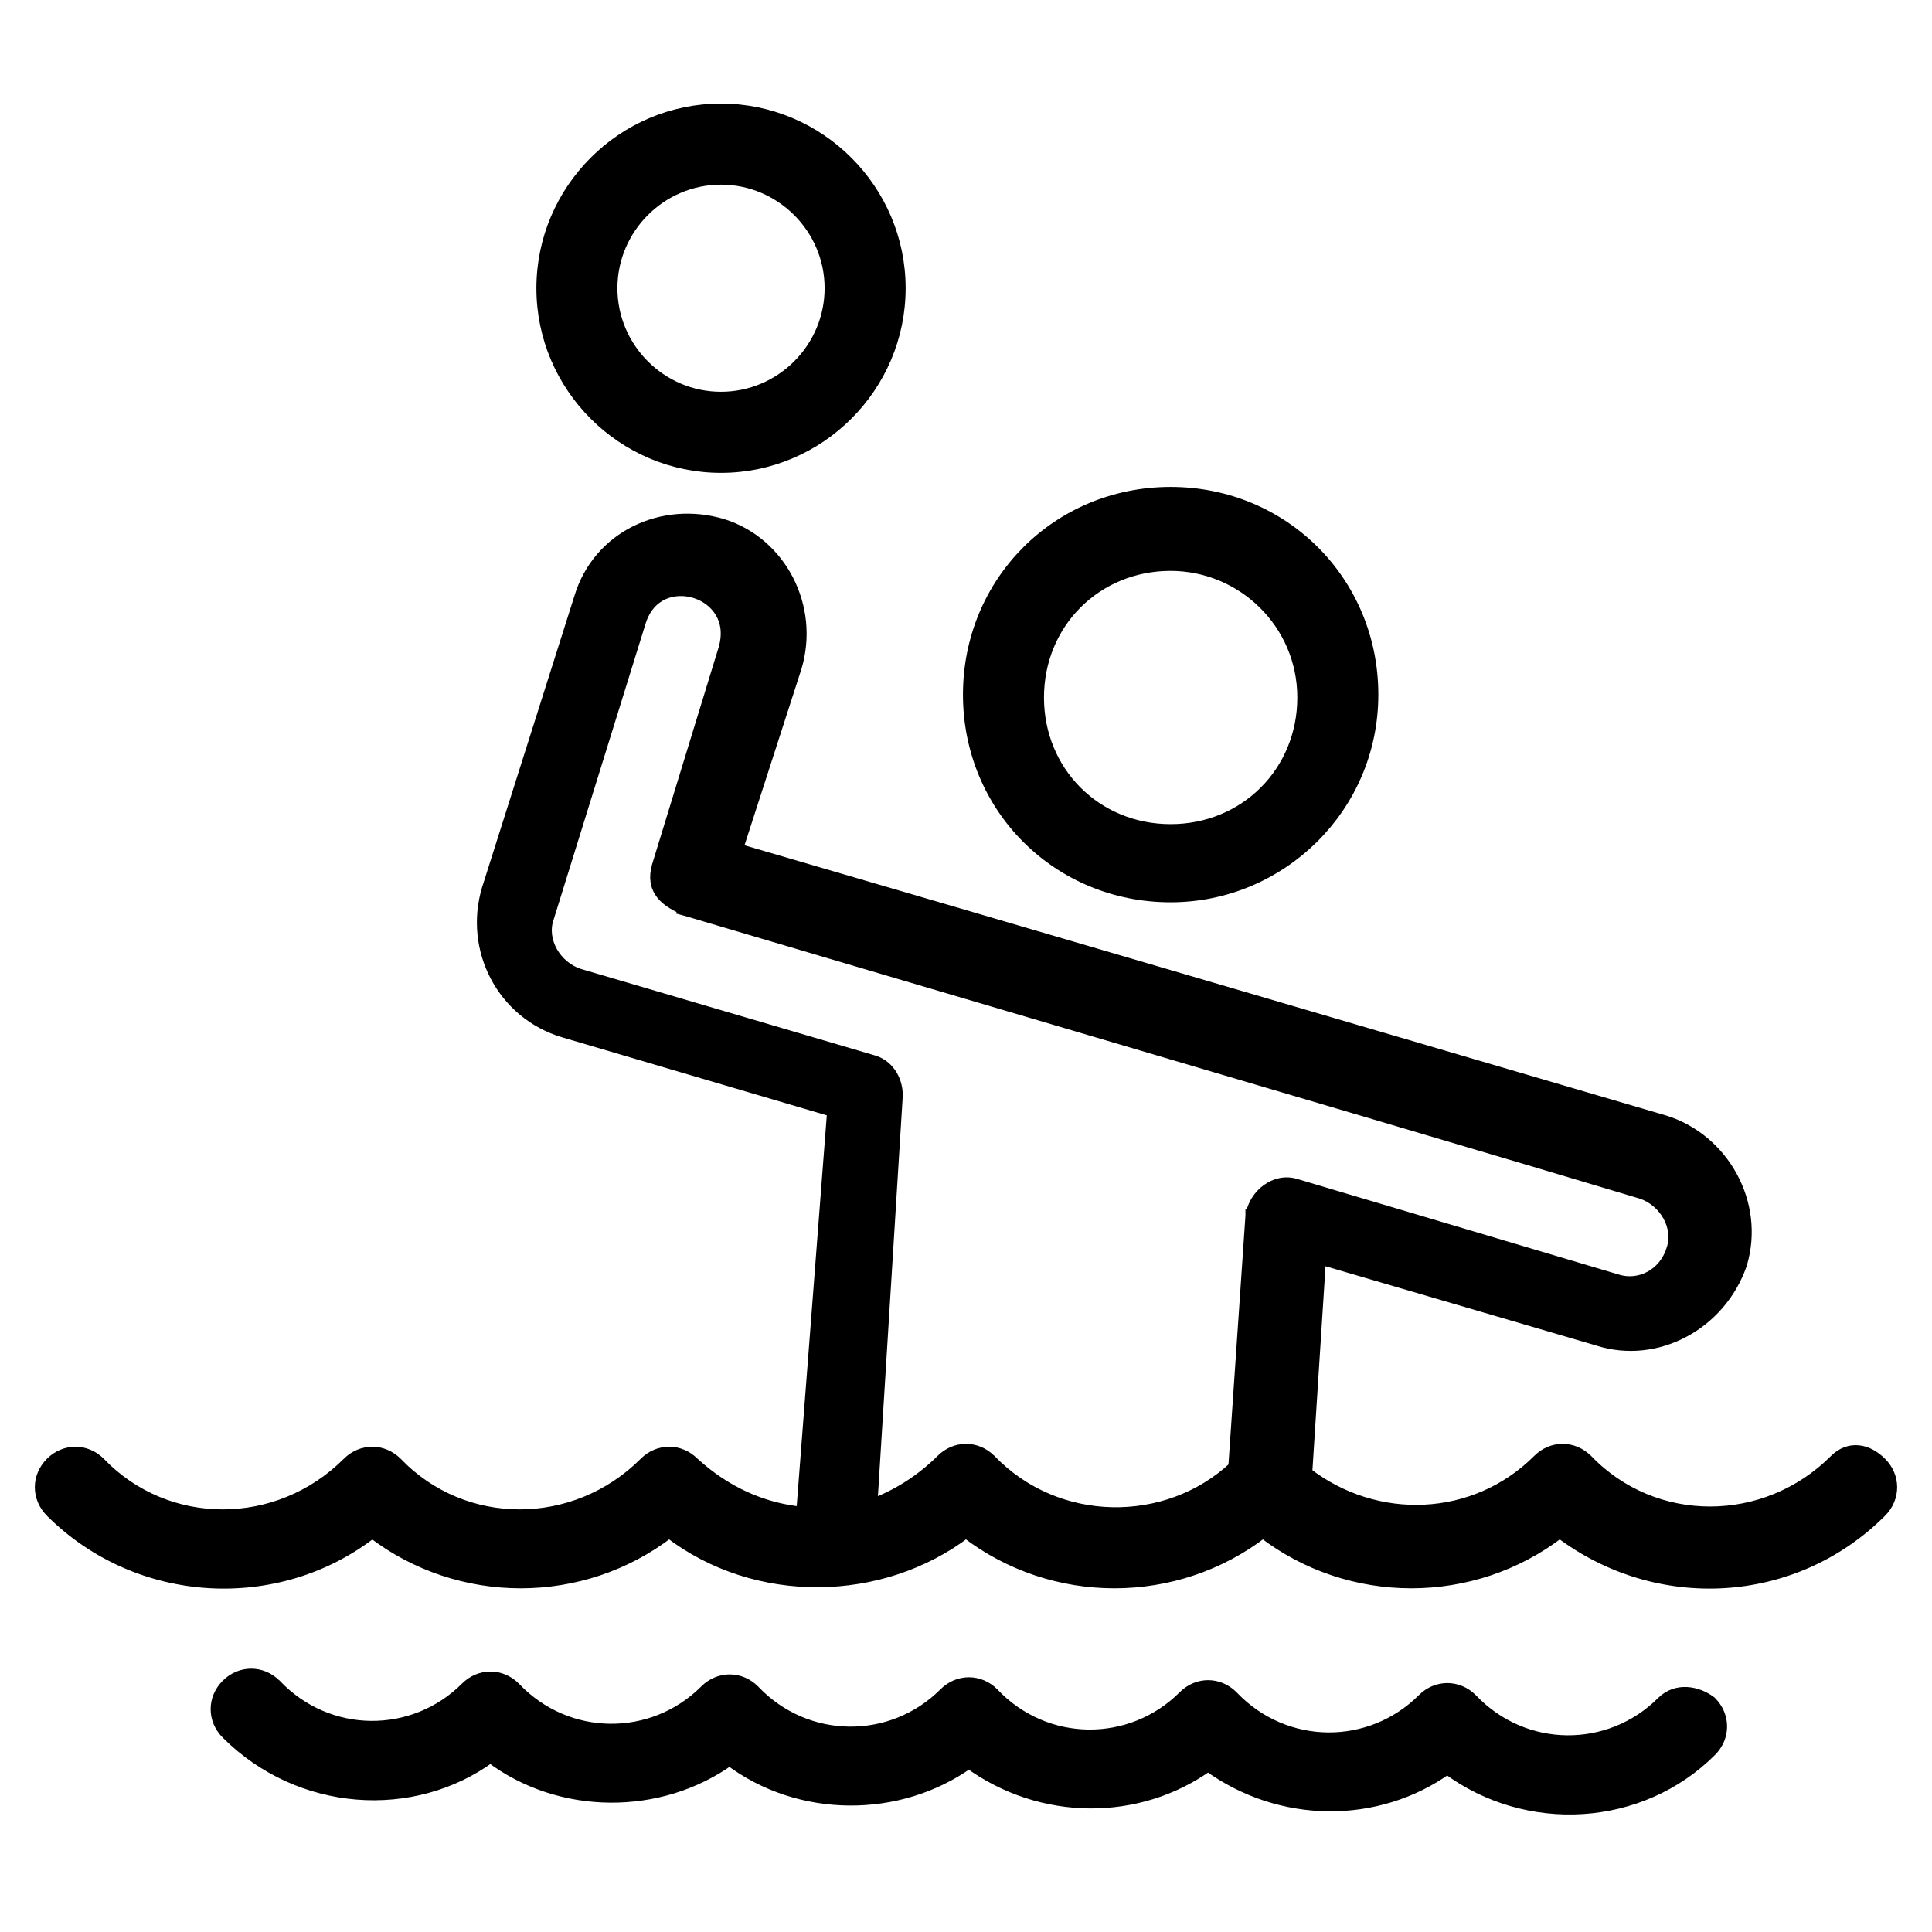
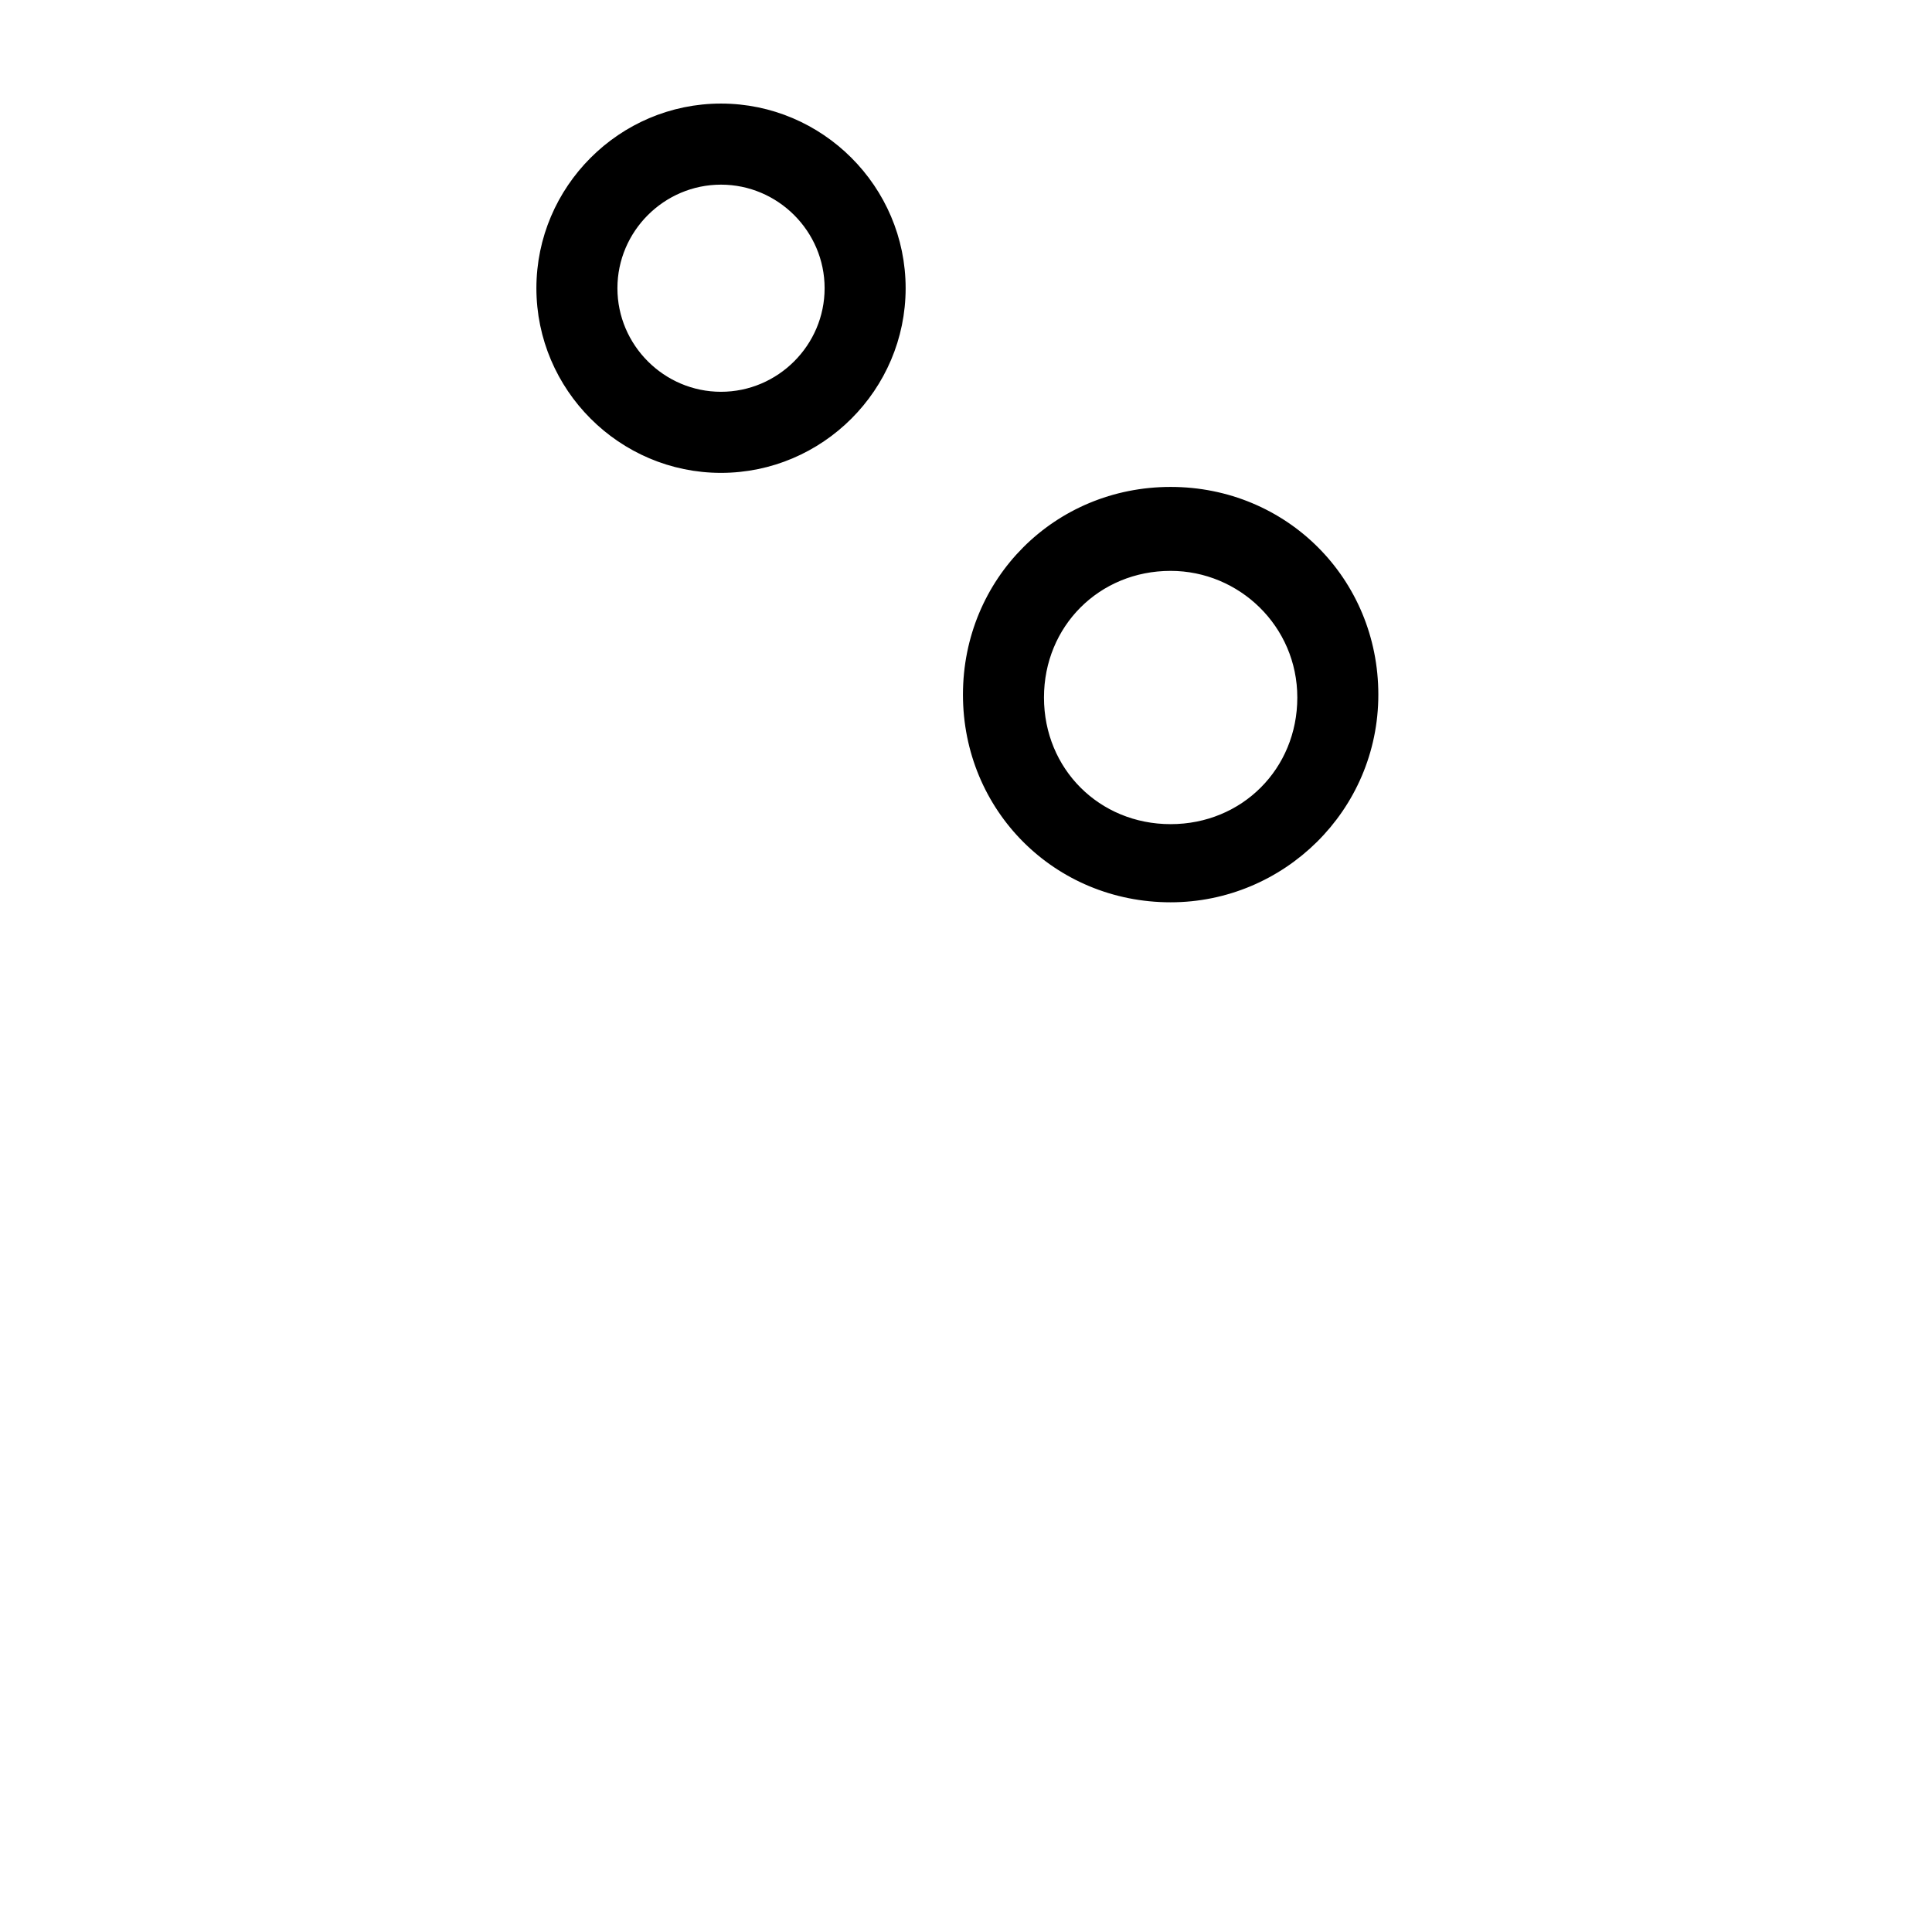
<svg xmlns="http://www.w3.org/2000/svg" width="33" height="33" viewBox="0 0 33 33" fill="none">
  <g clip-path="url(#clip0_74_1345)">
-     <path d="M27.108 24.94L27.106 24.939C26.87 24.703 26.511 24.703 26.276 24.939C25.193 26.021 23.505 26.081 22.314 25.16L22.549 21.497L27.301 22.889C27.301 22.889 27.301 22.89 27.302 22.89C28.292 23.202 29.378 22.627 29.739 21.596L29.739 21.596L29.74 21.592C30.052 20.553 29.429 19.465 28.444 19.154L28.444 19.154L28.442 19.153C25.954 18.422 16.216 15.563 12.59 14.505L13.592 11.403L13.592 11.403L13.593 11.401C13.903 10.366 13.335 9.276 12.345 8.963L12.345 8.963L12.344 8.963C11.312 8.653 10.219 9.168 9.906 10.211C9.906 10.211 9.906 10.211 9.906 10.211L8.331 15.182L8.331 15.182L8.33 15.184C8.02 16.22 8.589 17.31 9.628 17.622L9.629 17.622L14.228 18.978L13.7 25.837C13.023 25.77 12.391 25.488 11.843 24.986C11.607 24.752 11.249 24.752 11.014 24.988C9.821 26.18 7.917 26.178 6.775 24.989L6.775 24.989L6.774 24.988C6.538 24.752 6.179 24.752 5.943 24.988C4.751 26.18 2.846 26.178 1.704 24.989L1.704 24.989L1.703 24.988C1.467 24.752 1.108 24.752 0.872 24.988C0.636 25.224 0.636 25.582 0.872 25.819C2.366 27.312 4.745 27.43 6.359 26.171C7.848 27.316 9.94 27.316 11.429 26.17C12.92 27.315 15.057 27.268 16.5 26.17C17.989 27.316 20.081 27.316 21.571 26.17C23.06 27.316 25.153 27.316 26.642 26.17C28.302 27.429 30.633 27.313 32.128 25.819C32.364 25.582 32.364 25.224 32.128 24.988C32.018 24.879 31.888 24.802 31.748 24.787C31.604 24.771 31.464 24.821 31.346 24.939C30.154 26.131 28.249 26.129 27.108 24.94L27.108 24.94ZM16.917 24.94L16.917 24.94L16.915 24.939C16.679 24.703 16.321 24.703 16.085 24.939C15.739 25.284 15.315 25.552 14.886 25.705L15.32 18.714L15.32 18.714V18.708C15.32 18.424 15.149 18.182 14.902 18.119L9.884 16.643C9.485 16.509 9.231 16.069 9.358 15.687L9.359 15.685L10.934 10.615C10.934 10.615 10.934 10.615 10.934 10.615C11.012 10.37 11.159 10.22 11.327 10.144C11.498 10.067 11.697 10.062 11.879 10.12C12.061 10.178 12.221 10.297 12.317 10.462C12.411 10.624 12.446 10.838 12.367 11.097C12.367 11.097 12.367 11.097 12.367 11.097L11.235 14.789L11.235 14.789L11.235 14.791C11.178 14.987 11.204 15.146 11.309 15.275C11.406 15.395 11.562 15.476 11.735 15.55L11.734 15.551L11.745 15.554C12.851 15.883 14.865 16.477 17.127 17.145C21.312 18.381 26.344 19.867 28.039 20.378C28.438 20.512 28.692 20.953 28.565 21.335L28.565 21.335L28.564 21.337C28.432 21.777 27.996 21.991 27.609 21.862L27.609 21.862L27.605 21.861L22.142 20.237C21.959 20.177 21.779 20.224 21.641 20.326C21.503 20.427 21.403 20.585 21.374 20.759L21.373 20.759L21.373 20.769L21.08 25.062C19.934 26.13 18.05 26.121 16.917 24.94ZM25.139 29.027L25.139 29.027L25.137 29.025C24.901 28.789 24.542 28.789 24.306 29.025C23.41 29.921 21.949 29.921 21.052 28.977L21.052 28.977L21.051 28.976C20.815 28.739 20.456 28.739 20.22 28.976C19.324 29.872 17.863 29.872 16.966 28.928L16.966 28.928L16.965 28.926C16.729 28.69 16.37 28.69 16.134 28.926C15.238 29.822 13.777 29.822 12.88 28.879L12.88 28.879L12.878 28.877C12.643 28.641 12.284 28.641 12.048 28.877C11.152 29.773 9.69 29.773 8.794 28.83L8.794 28.83L8.792 28.828C8.556 28.592 8.198 28.592 7.962 28.828C7.066 29.724 5.604 29.724 4.708 28.78L4.708 28.78L4.706 28.779C4.47 28.543 4.111 28.543 3.875 28.779C3.639 29.015 3.639 29.373 3.875 29.609C5.122 30.855 7.056 30.975 8.376 30.009C9.571 30.91 11.267 30.91 12.461 30.058C13.657 30.959 15.354 30.96 16.549 30.106C17.787 31.008 19.44 31.01 20.635 30.155C21.873 31.057 23.526 31.059 24.72 30.205C26.086 31.22 28.023 31.105 29.223 29.905C29.459 29.669 29.459 29.31 29.223 29.074L29.218 29.069L29.212 29.065C28.994 28.901 28.639 28.828 28.392 29.074C27.496 29.97 26.035 29.97 25.139 29.027Z" fill="black" stroke="black" stroke-width="0.2" />
    <path d="M19.995 15.312C21.871 15.312 23.443 13.792 23.443 11.865C23.443 9.939 21.921 8.417 19.995 8.417C18.069 8.417 16.548 9.939 16.548 11.865C16.548 13.791 18.069 15.312 19.995 15.312ZM19.995 9.651C21.221 9.651 22.259 10.641 22.259 11.914C22.259 13.188 21.269 14.177 19.995 14.177C18.721 14.177 17.732 13.188 17.732 11.914C17.732 10.64 18.721 9.651 19.995 9.651ZM12.315 7.977C13.995 7.977 15.369 6.603 15.369 4.923C15.369 3.243 13.995 1.869 12.315 1.869C10.636 1.869 9.262 3.243 9.262 4.923C9.262 6.603 10.636 7.977 12.315 7.977ZM12.315 3.054C13.343 3.054 14.185 3.895 14.185 4.923C14.185 5.951 13.343 6.792 12.315 6.792C11.288 6.792 10.446 5.951 10.446 4.923C10.446 3.895 11.288 3.054 12.315 3.054Z" fill="black" stroke="black" stroke-width="0.2" />
  </g>
  <defs>
    <clipPath id="clip0_74_1345">
      <rect width="32" height="32" fill="white" transform="translate(0.5 0.394)" />
    </clipPath>
  </defs>
</svg>